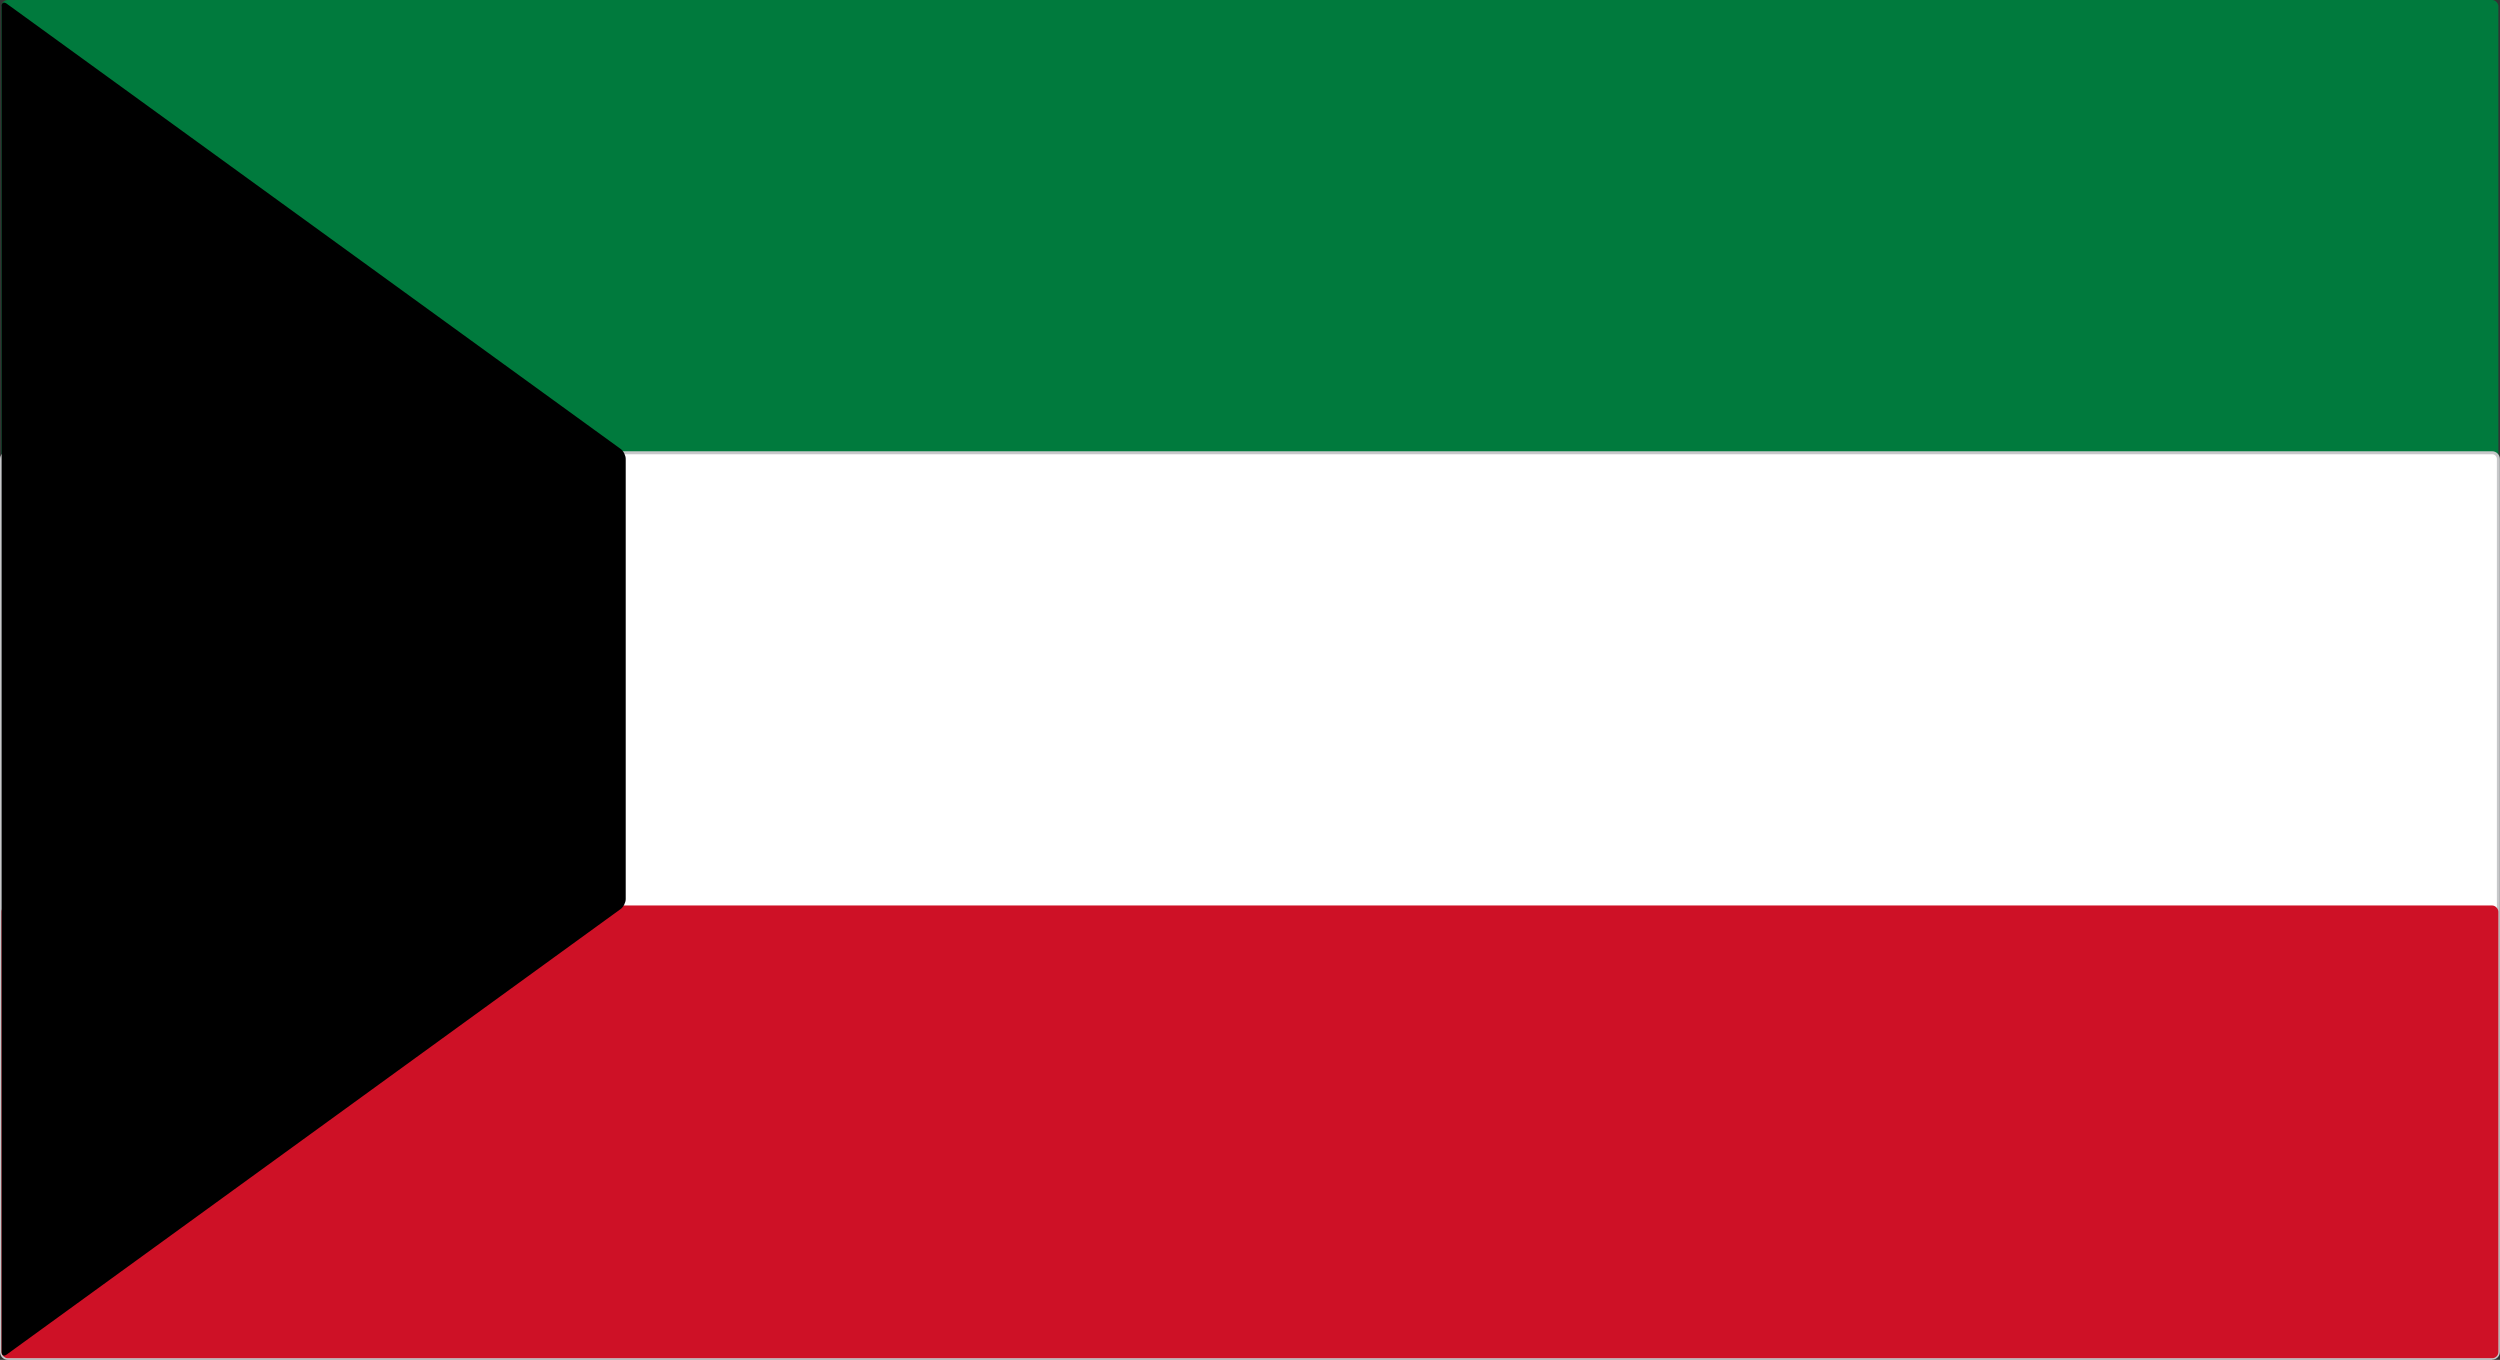
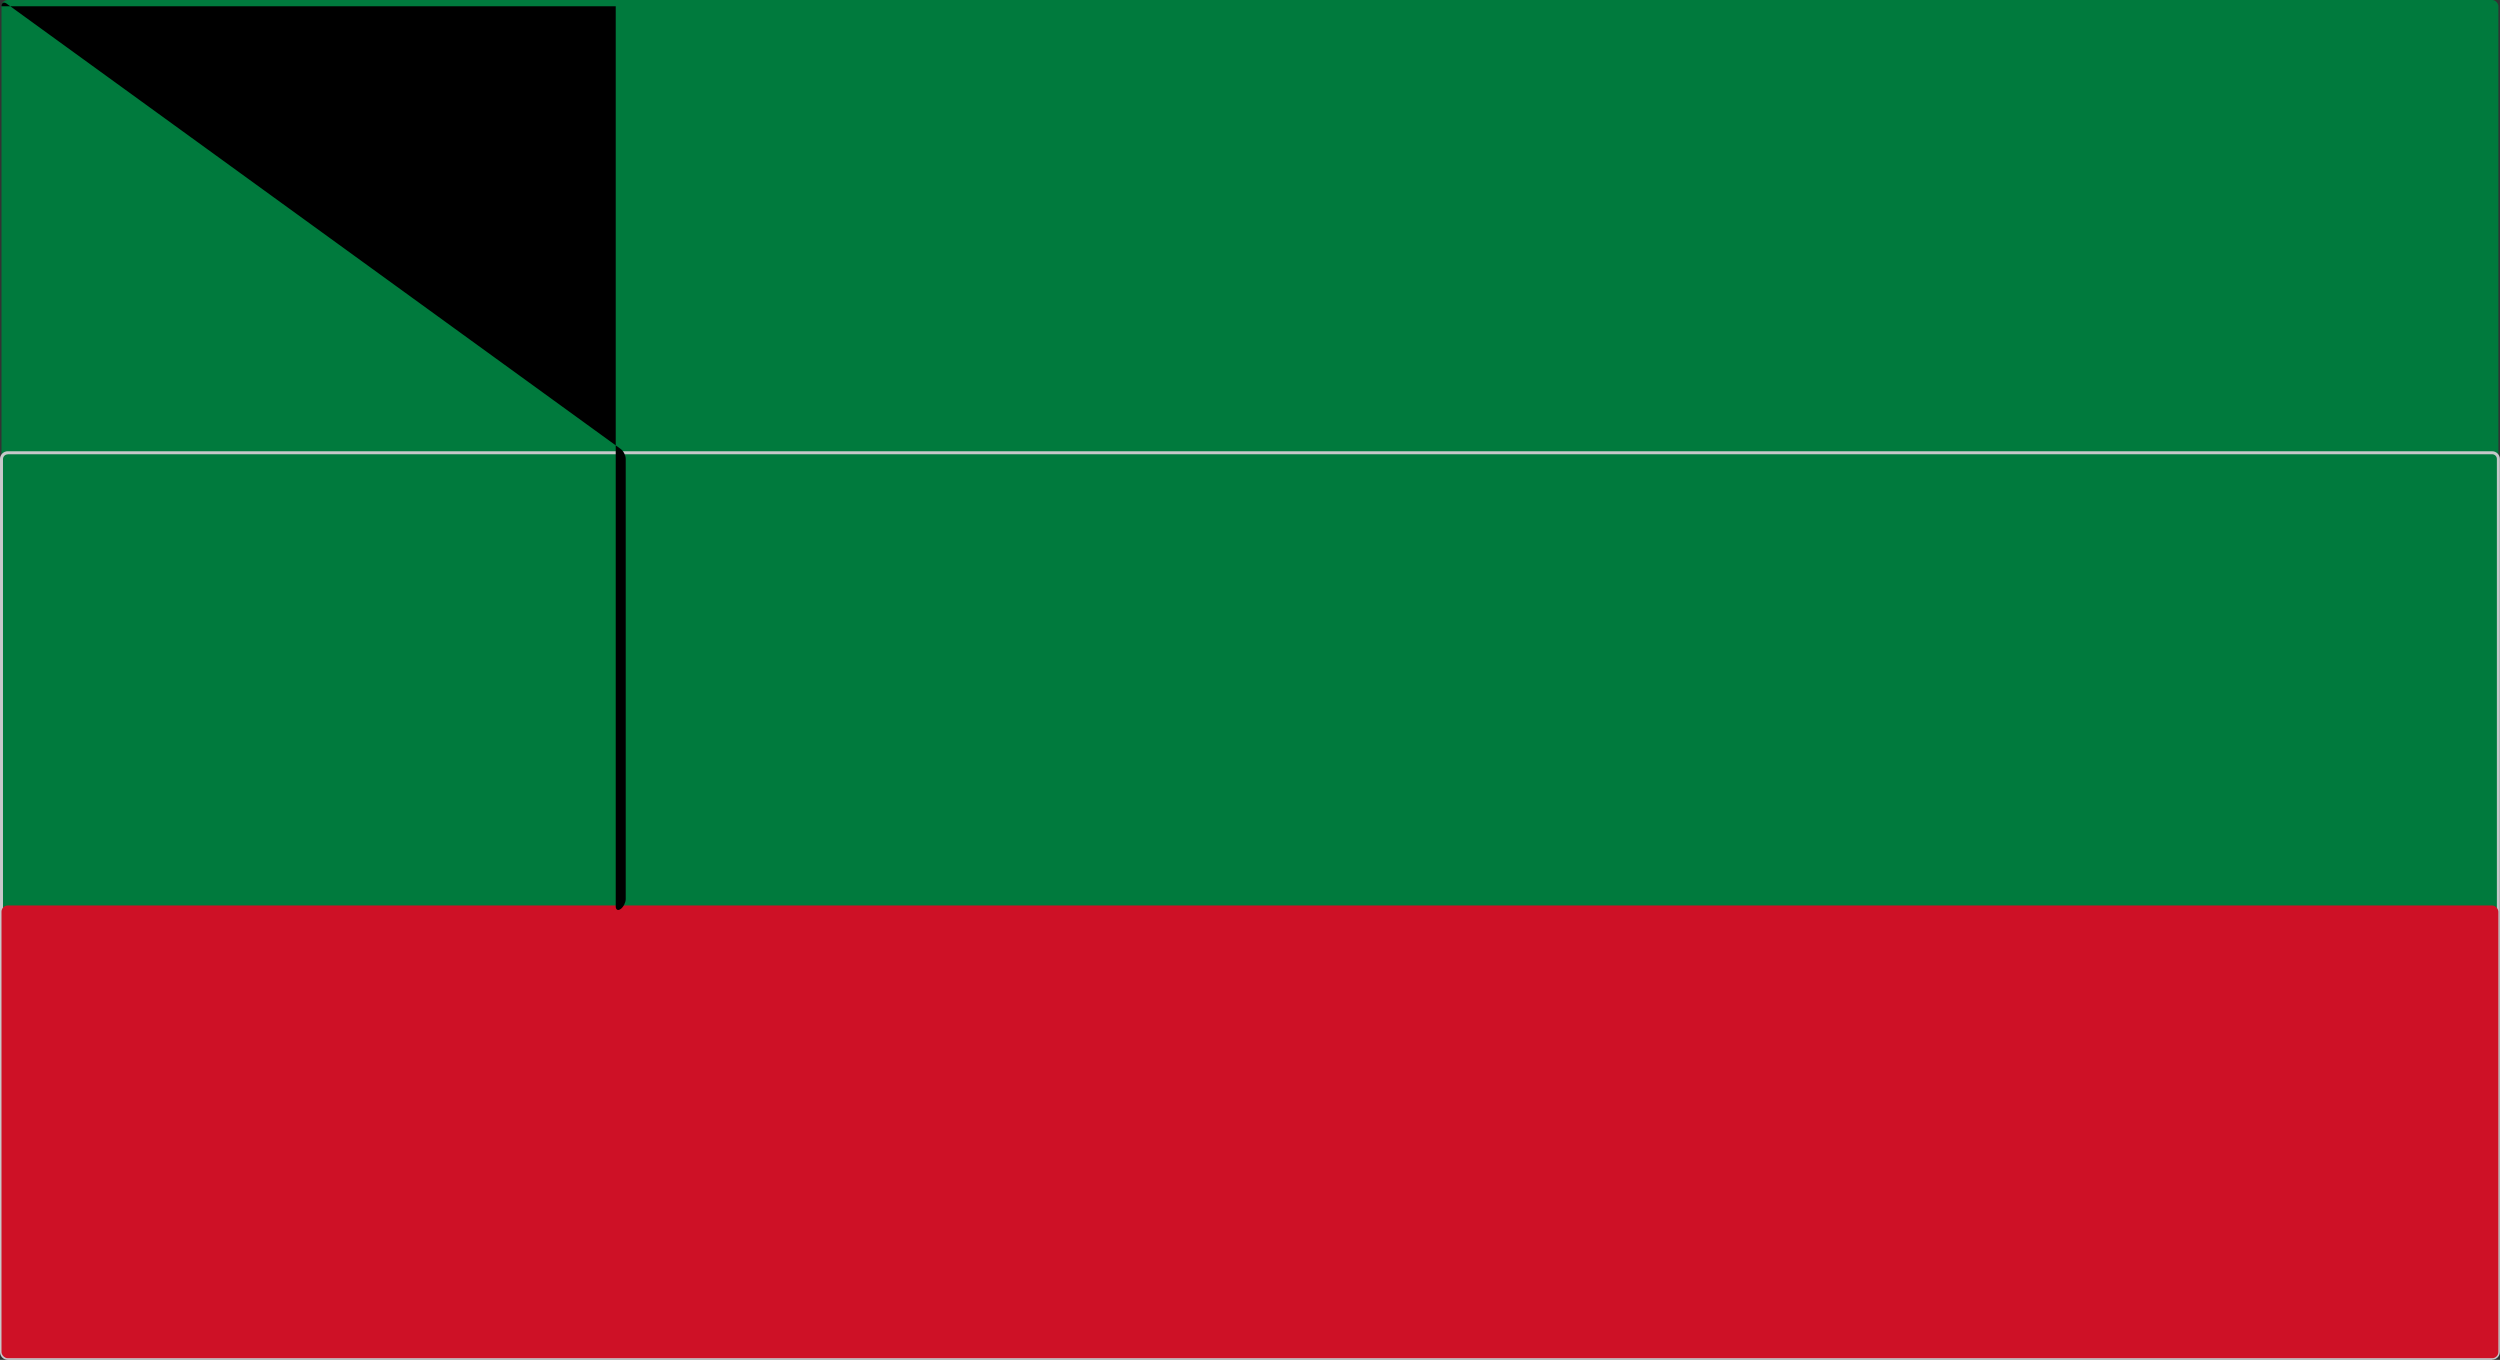
<svg xmlns="http://www.w3.org/2000/svg" id="Layer_2" viewBox="0 0 200.17 108.88">
  <rect x="0" y="0" width="200.17" height="108.88" fill="#333333" stroke="none" />
  <defs>
    <style>
      .cls-1 {
        fill: #007a3d;
      }

      .cls-2 {
        fill: #c7c8ca;
      }

      .cls-3 {
        fill: #fff;
      }

      .cls-4 {
        fill: #ce1126;
      }
    </style>
  </defs>
  <g id="Layer_1-2" data-name="Layer_1">
    <g>
      <rect class="cls-1" x=".12" width="199.92" height="108.75" rx=".5" ry=".5" />
      <g>
-         <rect class="cls-3" x=".12" y="36.25" width="199.92" height="72.5" rx=".5" ry=".5" />
        <path class="cls-2" d="M199.54,108.88H.62c-.34,0-.62-.28-.62-.62V36.75c0-.34.28-.62.62-.62h198.92c.34,0,.62.28.62.62v71.5c0,.34-.28.62-.62.62ZM.62,36.38c-.21,0-.38.17-.38.38v71.5c0,.21.17.38.38.38h198.92c.21,0,.38-.17.38-.38V36.75c0-.21-.17-.38-.38-.38H.62Z" />
      </g>
      <rect class="cls-4" x=".12" y="72.5" width="199.92" height="36.25" rx=".5" ry=".5" />
-       <path d="M.12.5C.12.23.31.13.53.29l49.17,35.66c.22.16.4.52.4.79v35.25c0,.27-.18.63-.4.79L.53,108.46c-.22.16-.4.07-.4-.21V.5Z" />
+       <path d="M.12.5C.12.23.31.13.53.29l49.17,35.66c.22.16.4.52.4.79v35.25c0,.27-.18.63-.4.79c-.22.16-.4.07-.4-.21V.5Z" />
    </g>
  </g>
</svg>